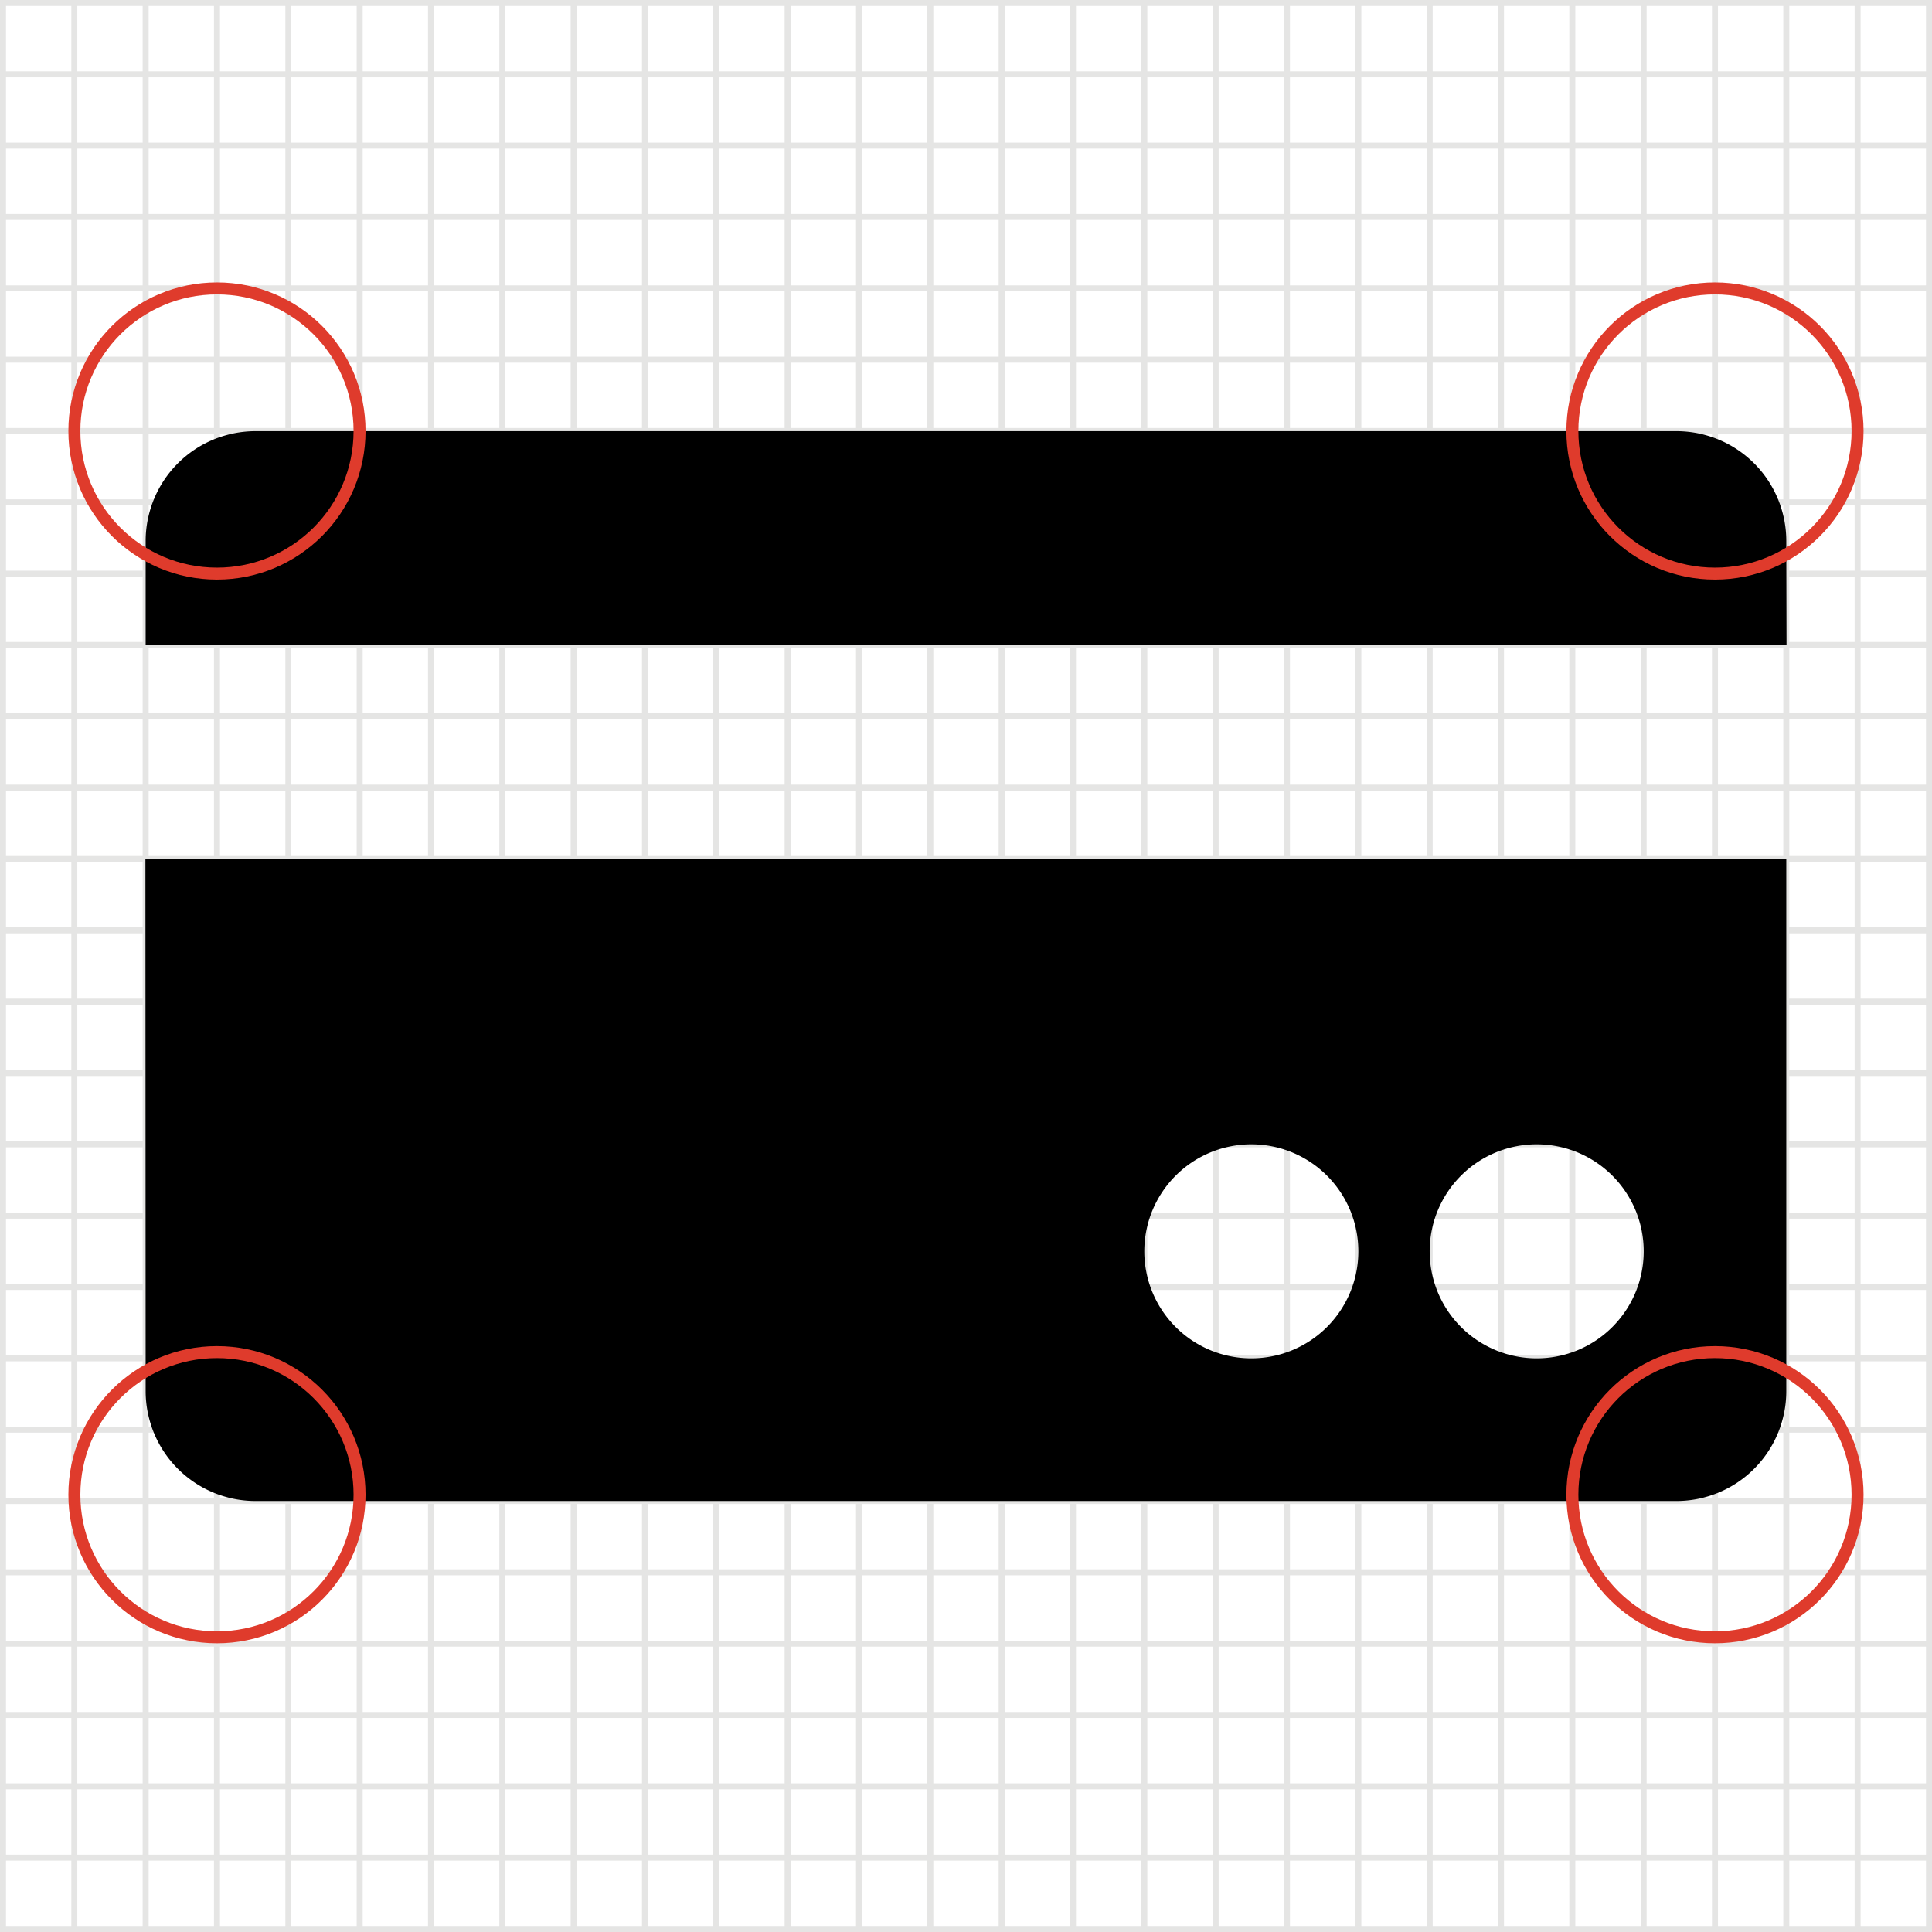
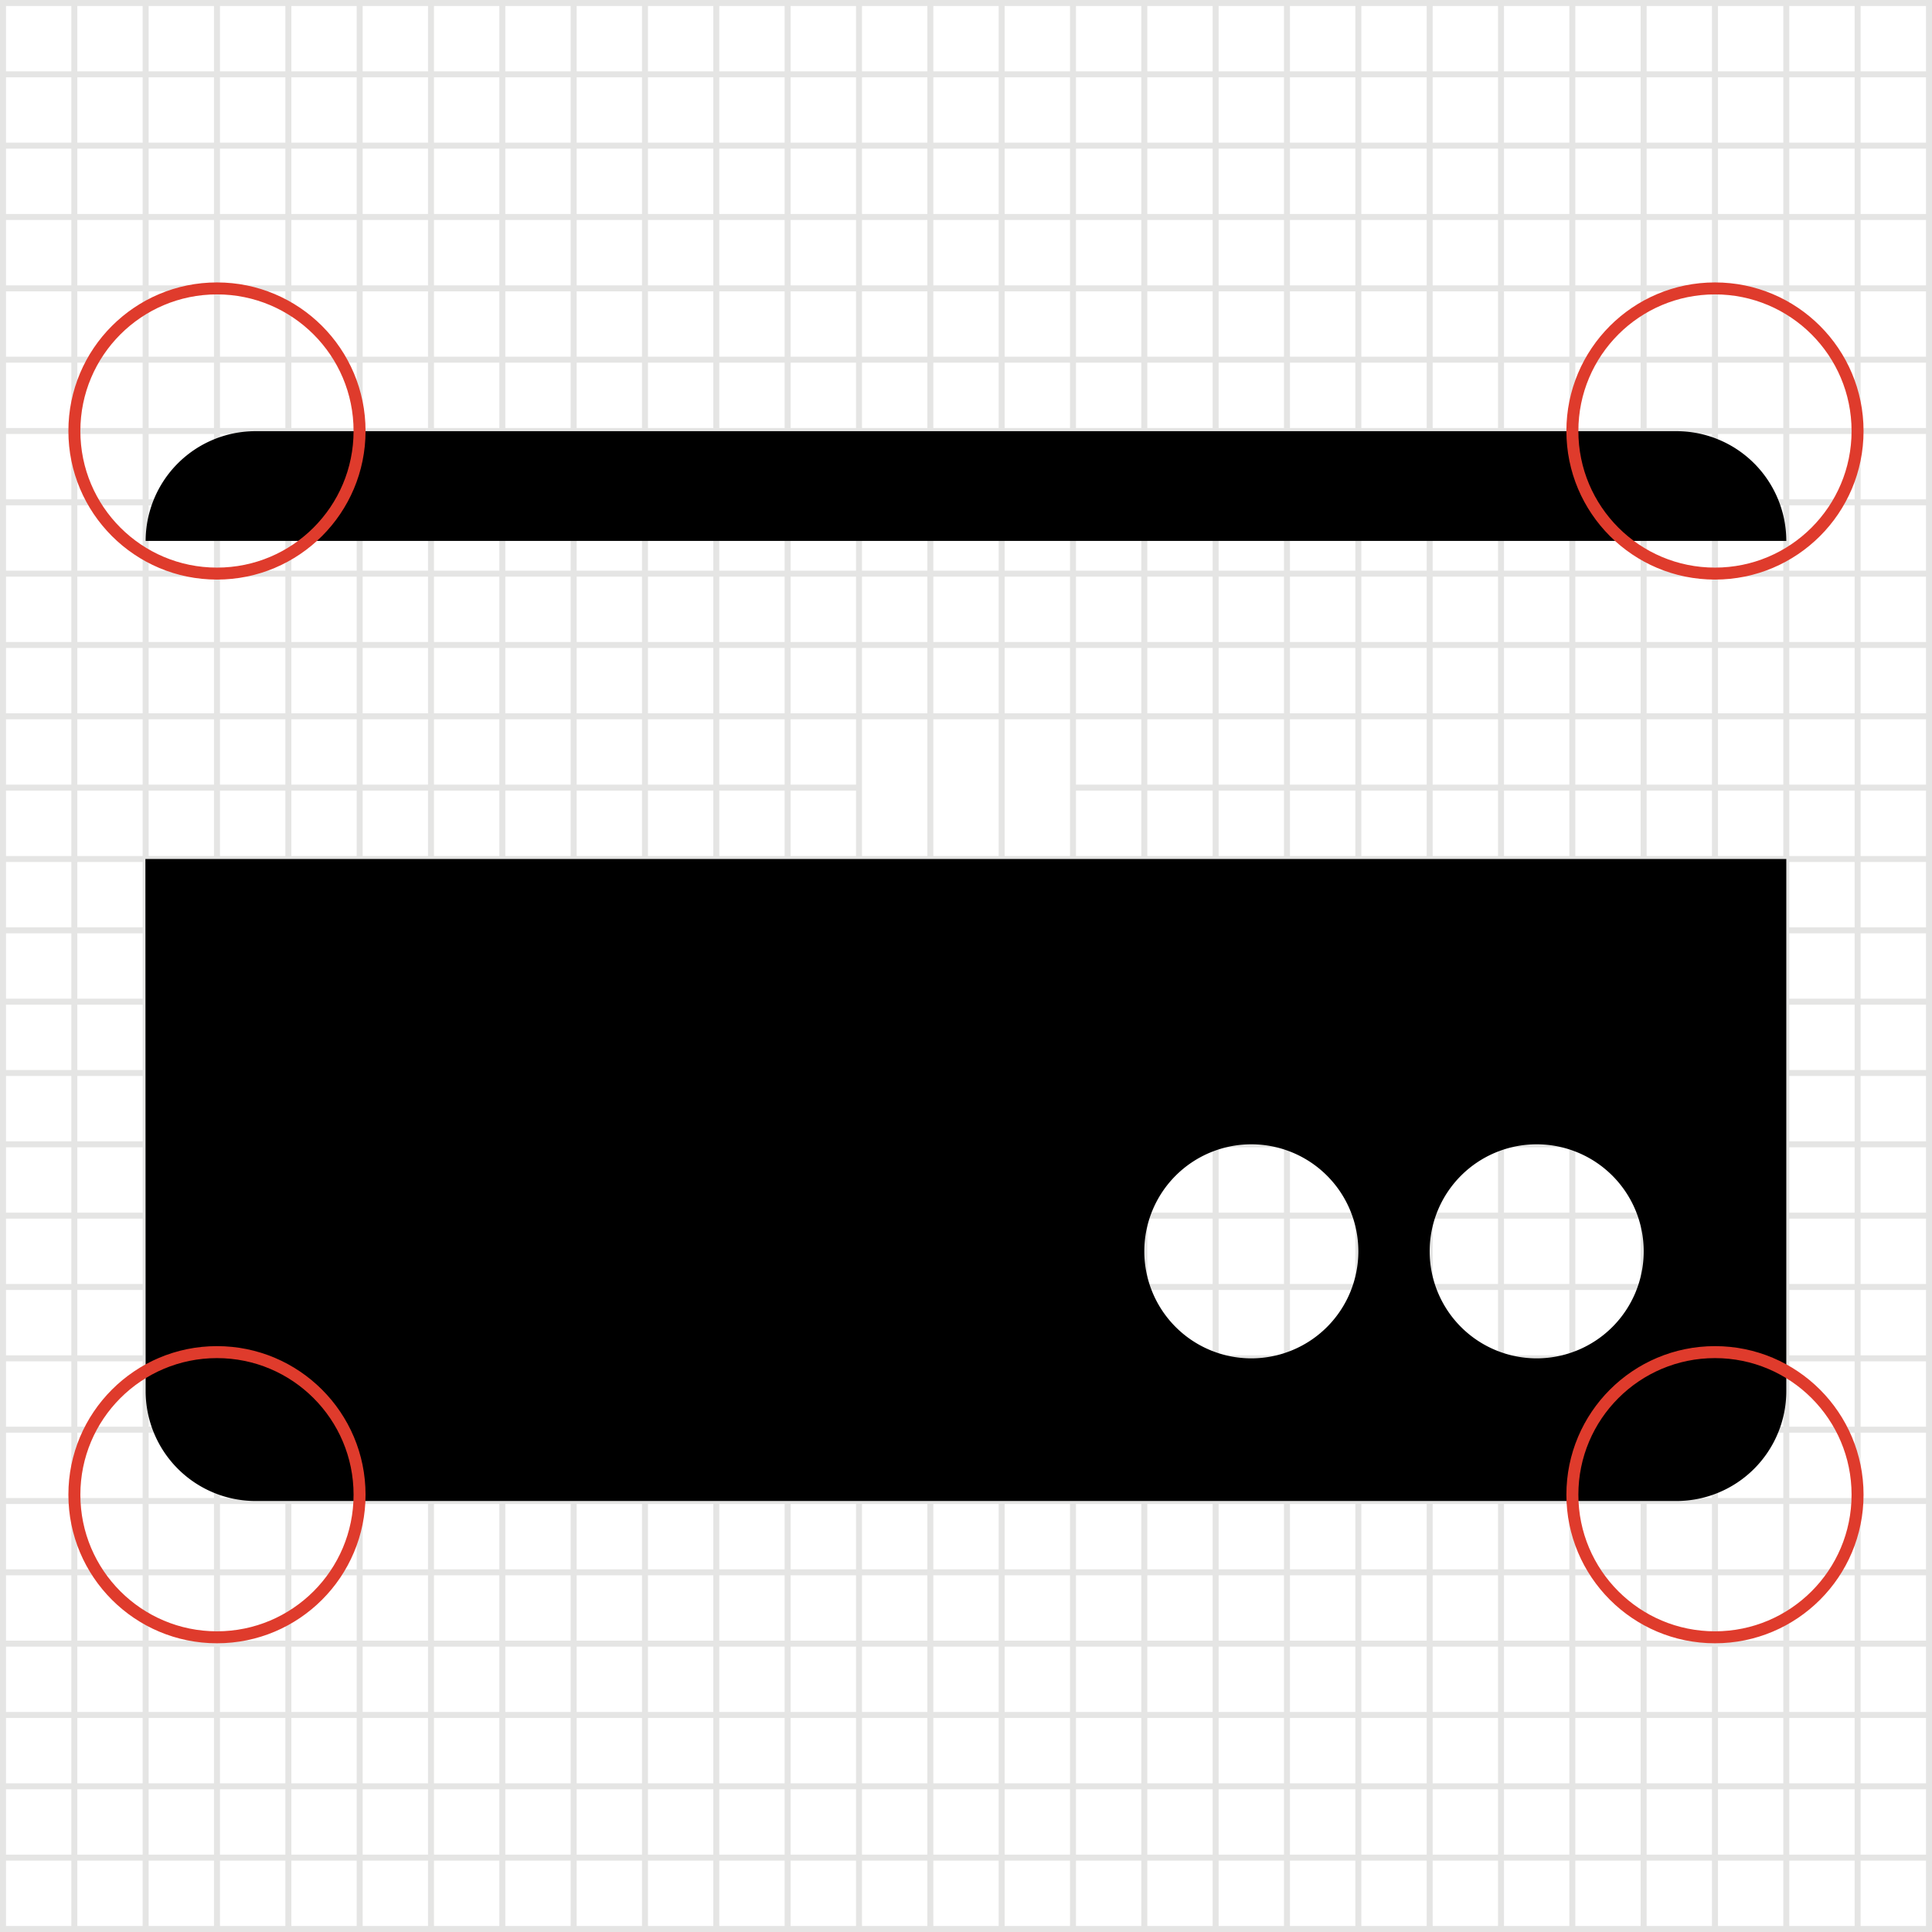
<svg xmlns="http://www.w3.org/2000/svg" viewBox="0 0 322.61 322.61">
  <defs>
    <style>.cls-1,.cls-2{fill:none;stroke-miterlimit:10;}.cls-1{stroke:#e5e5e4;}.cls-2{stroke:#df3b2c;stroke-width:2px;}</style>
  </defs>
  <g id="Layer_2" data-name="Layer 2">
    <g id="Layer_1-2" data-name="Layer 1">
      <g id="Gridsystem">
        <line class="cls-1" x1="0.5" y1="12.41" x2="36.23" y2="12.41" />
        <line class="cls-1" x1="0.5" y1="24.32" x2="36.23" y2="24.32" />
        <line class="cls-1" x1="24.32" y1="36.23" x2="24.32" y2="0.5" />
        <line class="cls-1" x1="12.41" y1="36.23" x2="12.41" y2="0.5" />
        <line class="cls-1" x1="36.23" y1="12.41" x2="71.97" y2="12.41" />
        <line class="cls-1" x1="36.23" y1="24.32" x2="71.97" y2="24.32" />
        <line class="cls-1" x1="60.06" y1="36.23" x2="60.06" y2="0.5" />
        <line class="cls-1" x1="48.15" y1="36.23" x2="48.15" y2="0.5" />
        <line class="cls-1" x1="71.97" y1="12.41" x2="107.7" y2="12.41" />
        <line class="cls-1" x1="71.97" y1="24.32" x2="107.7" y2="24.32" />
        <line class="cls-1" x1="95.79" y1="36.23" x2="95.79" y2="0.5" />
        <line class="cls-1" x1="83.88" y1="36.23" x2="83.88" y2="0.5" />
        <line class="cls-1" x1="107.7" y1="12.41" x2="143.44" y2="12.41" />
        <line class="cls-1" x1="107.7" y1="24.32" x2="143.44" y2="24.32" />
        <line class="cls-1" x1="131.52" y1="36.23" x2="131.52" y2="0.5" />
        <line class="cls-1" x1="119.61" y1="36.23" x2="119.61" y2="0.5" />
        <line class="cls-1" x1="143.44" y1="12.41" x2="179.17" y2="12.41" />
        <line class="cls-1" x1="143.44" y1="24.32" x2="179.17" y2="24.32" />
        <line class="cls-1" x1="167.26" y1="36.23" x2="167.26" y2="0.5" />
        <line class="cls-1" x1="155.35" y1="36.23" x2="155.35" y2="0.5" />
        <line class="cls-1" x1="179.17" y1="12.41" x2="214.9" y2="12.41" />
        <line class="cls-1" x1="179.17" y1="24.32" x2="214.9" y2="24.32" />
        <line class="cls-1" x1="202.99" y1="36.23" x2="202.99" y2="0.5" />
        <line class="cls-1" x1="191.08" y1="36.23" x2="191.08" y2="0.5" />
        <line class="cls-1" x1="214.9" y1="12.41" x2="250.64" y2="12.41" />
        <line class="cls-1" x1="214.9" y1="24.32" x2="250.64" y2="24.32" />
        <line class="cls-1" x1="238.73" y1="36.23" x2="238.73" y2="0.5" />
        <line class="cls-1" x1="226.82" y1="36.23" x2="226.82" y2="0.5" />
        <line class="cls-1" x1="250.64" y1="12.41" x2="286.37" y2="12.41" />
        <line class="cls-1" x1="250.64" y1="24.32" x2="286.37" y2="24.32" />
        <line class="cls-1" x1="274.46" y1="36.23" x2="274.46" y2="0.5" />
        <line class="cls-1" x1="262.55" y1="36.23" x2="262.55" y2="0.5" />
        <line class="cls-1" x1="286.37" y1="12.41" x2="322.11" y2="12.41" />
        <line class="cls-1" x1="286.37" y1="24.32" x2="322.11" y2="24.32" />
        <line class="cls-1" x1="310.19" y1="36.23" x2="310.19" y2="0.5" />
        <line class="cls-1" x1="298.28" y1="36.23" x2="298.28" y2="0.5" />
        <line class="cls-1" x1="0.5" y1="48.15" x2="36.23" y2="48.15" />
        <line class="cls-1" x1="0.5" y1="60.06" x2="36.23" y2="60.06" />
        <line class="cls-1" x1="24.32" y1="71.97" x2="24.32" y2="36.23" />
        <line class="cls-1" x1="12.41" y1="71.97" x2="12.41" y2="36.23" />
        <line class="cls-1" x1="36.23" y1="48.15" x2="71.97" y2="48.15" />
        <line class="cls-1" x1="36.23" y1="60.06" x2="71.97" y2="60.06" />
        <line class="cls-1" x1="60.06" y1="71.97" x2="60.06" y2="36.23" />
        <line class="cls-1" x1="48.15" y1="71.97" x2="48.15" y2="36.23" />
        <line class="cls-1" x1="71.97" y1="48.15" x2="107.7" y2="48.15" />
        <line class="cls-1" x1="71.97" y1="60.06" x2="107.7" y2="60.06" />
        <line class="cls-1" x1="95.79" y1="71.97" x2="95.79" y2="36.23" />
        <line class="cls-1" x1="83.88" y1="71.97" x2="83.88" y2="36.23" />
        <line class="cls-1" x1="107.7" y1="48.15" x2="143.44" y2="48.15" />
        <line class="cls-1" x1="107.7" y1="60.06" x2="143.44" y2="60.06" />
        <line class="cls-1" x1="131.52" y1="71.97" x2="131.52" y2="36.23" />
        <line class="cls-1" x1="119.61" y1="71.97" x2="119.61" y2="36.23" />
        <line class="cls-1" x1="143.44" y1="48.15" x2="179.17" y2="48.15" />
        <line class="cls-1" x1="143.44" y1="60.06" x2="179.17" y2="60.06" />
        <line class="cls-1" x1="167.26" y1="71.97" x2="167.26" y2="36.23" />
        <line class="cls-1" x1="155.35" y1="71.97" x2="155.35" y2="36.23" />
        <line class="cls-1" x1="179.17" y1="48.15" x2="214.9" y2="48.15" />
        <line class="cls-1" x1="179.17" y1="60.06" x2="214.9" y2="60.06" />
        <line class="cls-1" x1="202.99" y1="71.97" x2="202.99" y2="36.23" />
        <line class="cls-1" x1="191.08" y1="71.97" x2="191.08" y2="36.23" />
        <line class="cls-1" x1="214.9" y1="48.15" x2="250.64" y2="48.15" />
        <line class="cls-1" x1="214.9" y1="60.06" x2="250.64" y2="60.06" />
        <line class="cls-1" x1="238.73" y1="71.97" x2="238.73" y2="36.23" />
        <line class="cls-1" x1="226.82" y1="71.97" x2="226.82" y2="36.23" />
        <line class="cls-1" x1="250.64" y1="48.15" x2="286.37" y2="48.15" />
        <line class="cls-1" x1="250.64" y1="60.06" x2="286.37" y2="60.06" />
        <line class="cls-1" x1="274.46" y1="71.97" x2="274.46" y2="36.23" />
        <line class="cls-1" x1="262.55" y1="71.97" x2="262.55" y2="36.23" />
        <line class="cls-1" x1="286.37" y1="48.15" x2="322.11" y2="48.15" />
        <line class="cls-1" x1="286.37" y1="60.06" x2="322.11" y2="60.06" />
        <line class="cls-1" x1="310.19" y1="71.97" x2="310.19" y2="36.23" />
        <line class="cls-1" x1="298.28" y1="71.97" x2="298.28" y2="36.23" />
        <line class="cls-1" x1="0.5" y1="83.88" x2="36.23" y2="83.88" />
        <line class="cls-1" x1="0.5" y1="95.79" x2="36.23" y2="95.79" />
        <line class="cls-1" x1="24.32" y1="107.7" x2="24.32" y2="71.97" />
        <line class="cls-1" x1="12.41" y1="107.7" x2="12.41" y2="71.97" />
        <line class="cls-1" x1="36.23" y1="83.88" x2="71.97" y2="83.88" />
        <line class="cls-1" x1="36.23" y1="95.79" x2="71.97" y2="95.79" />
        <line class="cls-1" x1="60.06" y1="107.7" x2="60.06" y2="71.97" />
        <line class="cls-1" x1="48.15" y1="107.7" x2="48.15" y2="71.97" />
        <line class="cls-1" x1="71.97" y1="83.88" x2="107.7" y2="83.88" />
        <line class="cls-1" x1="71.97" y1="95.79" x2="107.7" y2="95.79" />
        <line class="cls-1" x1="95.79" y1="107.7" x2="95.79" y2="71.97" />
        <line class="cls-1" x1="83.88" y1="107.7" x2="83.88" y2="71.97" />
        <line class="cls-1" x1="107.7" y1="83.88" x2="143.44" y2="83.88" />
        <line class="cls-1" x1="107.7" y1="95.79" x2="143.44" y2="95.79" />
        <line class="cls-1" x1="131.52" y1="107.7" x2="131.52" y2="71.97" />
        <line class="cls-1" x1="119.61" y1="107.7" x2="119.61" y2="71.97" />
        <line class="cls-1" x1="143.44" y1="83.88" x2="179.17" y2="83.88" />
        <line class="cls-1" x1="143.44" y1="95.79" x2="179.17" y2="95.79" />
        <line class="cls-1" x1="167.26" y1="107.7" x2="167.26" y2="71.97" />
        <line class="cls-1" x1="155.35" y1="107.7" x2="155.35" y2="71.97" />
        <line class="cls-1" x1="179.17" y1="83.88" x2="214.9" y2="83.88" />
        <line class="cls-1" x1="179.17" y1="95.79" x2="214.9" y2="95.79" />
        <line class="cls-1" x1="202.99" y1="107.7" x2="202.99" y2="71.97" />
        <line class="cls-1" x1="191.08" y1="107.7" x2="191.08" y2="71.97" />
        <line class="cls-1" x1="214.9" y1="83.88" x2="250.64" y2="83.88" />
        <line class="cls-1" x1="214.9" y1="95.79" x2="250.64" y2="95.79" />
        <line class="cls-1" x1="238.73" y1="107.7" x2="238.73" y2="71.97" />
        <line class="cls-1" x1="226.82" y1="107.7" x2="226.82" y2="71.97" />
        <line class="cls-1" x1="250.64" y1="83.88" x2="286.37" y2="83.88" />
        <line class="cls-1" x1="250.64" y1="95.79" x2="286.37" y2="95.79" />
        <line class="cls-1" x1="274.46" y1="107.7" x2="274.46" y2="71.97" />
        <line class="cls-1" x1="262.55" y1="107.7" x2="262.55" y2="71.97" />
        <line class="cls-1" x1="286.37" y1="83.88" x2="322.11" y2="83.88" />
        <line class="cls-1" x1="286.37" y1="95.79" x2="322.11" y2="95.79" />
        <line class="cls-1" x1="310.19" y1="107.7" x2="310.19" y2="71.97" />
        <line class="cls-1" x1="298.28" y1="107.7" x2="298.28" y2="71.97" />
        <line class="cls-1" x1="0.5" y1="119.61" x2="36.23" y2="119.61" />
        <line class="cls-1" x1="0.5" y1="131.52" x2="36.23" y2="131.52" />
        <line class="cls-1" x1="24.32" y1="143.44" x2="24.32" y2="107.7" />
        <line class="cls-1" x1="12.41" y1="143.44" x2="12.41" y2="107.7" />
        <line class="cls-1" x1="36.23" y1="119.61" x2="71.97" y2="119.61" />
        <line class="cls-1" x1="36.23" y1="131.52" x2="71.97" y2="131.52" />
        <line class="cls-1" x1="60.06" y1="143.44" x2="60.06" y2="107.7" />
        <line class="cls-1" x1="48.15" y1="143.44" x2="48.15" y2="107.7" />
        <line class="cls-1" x1="71.97" y1="119.61" x2="107.7" y2="119.61" />
        <line class="cls-1" x1="71.97" y1="131.52" x2="107.7" y2="131.52" />
        <line class="cls-1" x1="95.79" y1="143.44" x2="95.79" y2="107.7" />
        <line class="cls-1" x1="83.88" y1="143.44" x2="83.88" y2="107.7" />
        <line class="cls-1" x1="107.7" y1="119.61" x2="143.44" y2="119.61" />
        <line class="cls-1" x1="107.7" y1="131.52" x2="143.44" y2="131.52" />
        <line class="cls-1" x1="131.52" y1="143.44" x2="131.52" y2="107.7" />
        <line class="cls-1" x1="119.61" y1="143.44" x2="119.61" y2="107.7" />
        <line class="cls-1" x1="143.44" y1="119.61" x2="179.17" y2="119.61" />
-         <line class="cls-1" x1="143.44" y1="131.52" x2="179.17" y2="131.52" />
        <line class="cls-1" x1="167.26" y1="143.44" x2="167.26" y2="107.7" />
        <line class="cls-1" x1="155.35" y1="143.44" x2="155.35" y2="107.7" />
        <line class="cls-1" x1="179.17" y1="119.61" x2="214.9" y2="119.61" />
        <line class="cls-1" x1="179.17" y1="131.52" x2="214.9" y2="131.52" />
        <line class="cls-1" x1="202.99" y1="143.44" x2="202.99" y2="107.7" />
        <line class="cls-1" x1="191.08" y1="143.44" x2="191.08" y2="107.7" />
        <line class="cls-1" x1="214.9" y1="119.61" x2="250.64" y2="119.61" />
        <line class="cls-1" x1="214.9" y1="131.52" x2="250.64" y2="131.52" />
        <line class="cls-1" x1="238.73" y1="143.44" x2="238.73" y2="107.7" />
        <line class="cls-1" x1="226.82" y1="143.44" x2="226.82" y2="107.7" />
        <line class="cls-1" x1="250.64" y1="119.61" x2="286.37" y2="119.61" />
        <line class="cls-1" x1="250.64" y1="131.52" x2="286.37" y2="131.52" />
        <line class="cls-1" x1="274.46" y1="143.44" x2="274.46" y2="107.7" />
        <line class="cls-1" x1="262.55" y1="143.44" x2="262.55" y2="107.7" />
        <line class="cls-1" x1="286.37" y1="119.61" x2="322.11" y2="119.61" />
        <line class="cls-1" x1="286.37" y1="131.52" x2="322.11" y2="131.52" />
        <line class="cls-1" x1="310.19" y1="143.44" x2="310.19" y2="107.7" />
        <line class="cls-1" x1="298.28" y1="143.44" x2="298.28" y2="107.7" />
        <line class="cls-1" x1="0.5" y1="155.35" x2="36.23" y2="155.35" />
        <line class="cls-1" x1="0.5" y1="167.26" x2="36.23" y2="167.26" />
        <line class="cls-1" x1="24.32" y1="179.17" x2="24.32" y2="143.44" />
        <line class="cls-1" x1="12.41" y1="179.17" x2="12.41" y2="143.44" />
        <line class="cls-1" x1="36.23" y1="155.35" x2="71.97" y2="155.35" />
        <line class="cls-1" x1="36.23" y1="167.26" x2="71.97" y2="167.26" />
        <line class="cls-1" x1="60.06" y1="179.17" x2="60.06" y2="143.44" />
        <line class="cls-1" x1="48.15" y1="179.17" x2="48.15" y2="143.44" />
        <line class="cls-1" x1="71.97" y1="155.35" x2="107.7" y2="155.35" />
        <line class="cls-1" x1="71.97" y1="167.26" x2="107.7" y2="167.26" />
        <line class="cls-1" x1="95.79" y1="179.17" x2="95.79" y2="143.44" />
        <line class="cls-1" x1="83.88" y1="179.17" x2="83.88" y2="143.44" />
        <line class="cls-1" x1="107.7" y1="155.35" x2="143.44" y2="155.35" />
        <line class="cls-1" x1="107.7" y1="167.26" x2="143.44" y2="167.26" />
        <line class="cls-1" x1="131.52" y1="179.17" x2="131.52" y2="143.44" />
        <line class="cls-1" x1="119.61" y1="179.17" x2="119.61" y2="143.44" />
        <line class="cls-1" x1="143.44" y1="155.35" x2="179.17" y2="155.35" />
        <line class="cls-1" x1="143.44" y1="167.26" x2="179.17" y2="167.26" />
        <line class="cls-1" x1="167.26" y1="179.17" x2="167.26" y2="143.44" />
        <line class="cls-1" x1="155.35" y1="179.17" x2="155.35" y2="143.44" />
        <line class="cls-1" x1="179.17" y1="155.35" x2="214.9" y2="155.35" />
        <line class="cls-1" x1="179.17" y1="167.26" x2="214.9" y2="167.26" />
        <line class="cls-1" x1="202.99" y1="179.17" x2="202.99" y2="143.44" />
        <line class="cls-1" x1="191.08" y1="179.17" x2="191.08" y2="143.44" />
        <line class="cls-1" x1="214.9" y1="155.35" x2="250.64" y2="155.35" />
        <line class="cls-1" x1="214.9" y1="167.26" x2="250.64" y2="167.26" />
        <line class="cls-1" x1="238.73" y1="179.17" x2="238.73" y2="143.44" />
        <line class="cls-1" x1="226.82" y1="179.17" x2="226.82" y2="143.44" />
        <line class="cls-1" x1="250.64" y1="155.35" x2="286.37" y2="155.35" />
        <line class="cls-1" x1="250.64" y1="167.26" x2="286.37" y2="167.26" />
        <line class="cls-1" x1="274.46" y1="179.17" x2="274.46" y2="143.44" />
        <line class="cls-1" x1="262.55" y1="179.17" x2="262.55" y2="143.44" />
        <line class="cls-1" x1="286.37" y1="155.35" x2="322.11" y2="155.35" />
        <line class="cls-1" x1="286.37" y1="167.26" x2="322.11" y2="167.26" />
        <line class="cls-1" x1="310.19" y1="179.17" x2="310.19" y2="143.44" />
        <line class="cls-1" x1="298.28" y1="179.17" x2="298.28" y2="143.44" />
        <line class="cls-1" x1="0.5" y1="191.08" x2="36.23" y2="191.08" />
        <line class="cls-1" x1="0.5" y1="202.99" x2="36.23" y2="202.99" />
        <line class="cls-1" x1="24.32" y1="214.9" x2="24.32" y2="179.17" />
        <line class="cls-1" x1="12.41" y1="214.9" x2="12.41" y2="179.17" />
        <line class="cls-1" x1="36.23" y1="191.08" x2="71.97" y2="191.08" />
        <line class="cls-1" x1="36.23" y1="202.99" x2="71.97" y2="202.99" />
        <line class="cls-1" x1="60.06" y1="214.9" x2="60.06" y2="179.17" />
        <line class="cls-1" x1="48.15" y1="214.9" x2="48.15" y2="179.17" />
        <line class="cls-1" x1="71.97" y1="191.08" x2="107.7" y2="191.08" />
        <line class="cls-1" x1="71.97" y1="202.99" x2="107.7" y2="202.99" />
        <line class="cls-1" x1="95.79" y1="214.9" x2="95.79" y2="179.17" />
        <line class="cls-1" x1="83.88" y1="214.9" x2="83.88" y2="179.17" />
        <line class="cls-1" x1="107.7" y1="191.08" x2="143.44" y2="191.08" />
        <line class="cls-1" x1="107.7" y1="202.99" x2="143.44" y2="202.99" />
        <line class="cls-1" x1="131.52" y1="214.9" x2="131.52" y2="179.17" />
        <line class="cls-1" x1="119.61" y1="214.9" x2="119.61" y2="179.17" />
        <line class="cls-1" x1="143.44" y1="191.08" x2="179.17" y2="191.08" />
        <line class="cls-1" x1="143.44" y1="202.99" x2="179.17" y2="202.99" />
        <line class="cls-1" x1="167.26" y1="214.9" x2="167.26" y2="179.17" />
        <line class="cls-1" x1="155.35" y1="214.9" x2="155.35" y2="179.17" />
        <line class="cls-1" x1="179.17" y1="191.08" x2="214.9" y2="191.08" />
        <line class="cls-1" x1="179.17" y1="202.99" x2="214.9" y2="202.99" />
        <line class="cls-1" x1="202.99" y1="214.9" x2="202.99" y2="179.17" />
        <line class="cls-1" x1="191.08" y1="214.9" x2="191.08" y2="179.17" />
        <line class="cls-1" x1="214.9" y1="191.08" x2="250.64" y2="191.08" />
        <line class="cls-1" x1="214.9" y1="202.99" x2="250.64" y2="202.99" />
        <line class="cls-1" x1="238.73" y1="214.9" x2="238.73" y2="179.17" />
        <line class="cls-1" x1="226.82" y1="214.9" x2="226.82" y2="179.17" />
        <line class="cls-1" x1="250.64" y1="191.08" x2="286.37" y2="191.08" />
        <line class="cls-1" x1="250.64" y1="202.99" x2="286.37" y2="202.99" />
        <line class="cls-1" x1="274.46" y1="214.9" x2="274.46" y2="179.17" />
        <line class="cls-1" x1="262.55" y1="214.9" x2="262.55" y2="179.17" />
        <line class="cls-1" x1="286.37" y1="191.08" x2="322.11" y2="191.08" />
        <line class="cls-1" x1="286.37" y1="202.99" x2="322.11" y2="202.99" />
        <line class="cls-1" x1="310.19" y1="214.9" x2="310.19" y2="179.17" />
        <line class="cls-1" x1="298.28" y1="214.9" x2="298.28" y2="179.17" />
        <line class="cls-1" x1="0.5" y1="226.82" x2="36.23" y2="226.82" />
        <line class="cls-1" x1="0.5" y1="238.73" x2="36.23" y2="238.73" />
        <line class="cls-1" x1="24.32" y1="250.64" x2="24.32" y2="214.9" />
        <line class="cls-1" x1="12.41" y1="250.64" x2="12.41" y2="214.9" />
        <line class="cls-1" x1="36.23" y1="226.82" x2="71.97" y2="226.82" />
        <line class="cls-1" x1="36.23" y1="238.73" x2="71.97" y2="238.73" />
        <line class="cls-1" x1="60.06" y1="250.64" x2="60.06" y2="214.9" />
        <line class="cls-1" x1="48.15" y1="250.64" x2="48.15" y2="214.9" />
        <line class="cls-1" x1="71.97" y1="226.82" x2="107.7" y2="226.82" />
        <line class="cls-1" x1="71.97" y1="238.73" x2="107.7" y2="238.73" />
        <line class="cls-1" x1="95.79" y1="250.64" x2="95.79" y2="214.9" />
        <line class="cls-1" x1="83.88" y1="250.64" x2="83.88" y2="214.9" />
        <line class="cls-1" x1="107.7" y1="226.82" x2="143.44" y2="226.82" />
        <line class="cls-1" x1="107.7" y1="238.73" x2="143.44" y2="238.73" />
        <line class="cls-1" x1="131.52" y1="250.64" x2="131.52" y2="214.9" />
        <line class="cls-1" x1="119.61" y1="250.64" x2="119.61" y2="214.9" />
        <line class="cls-1" x1="143.44" y1="226.82" x2="179.17" y2="226.82" />
        <line class="cls-1" x1="143.44" y1="238.73" x2="179.17" y2="238.73" />
        <line class="cls-1" x1="167.26" y1="250.64" x2="167.26" y2="214.9" />
        <line class="cls-1" x1="155.35" y1="250.64" x2="155.35" y2="214.9" />
        <line class="cls-1" x1="179.17" y1="226.82" x2="214.9" y2="226.82" />
        <line class="cls-1" x1="179.17" y1="238.73" x2="214.9" y2="238.73" />
        <line class="cls-1" x1="202.99" y1="250.64" x2="202.99" y2="214.9" />
        <line class="cls-1" x1="191.08" y1="250.64" x2="191.08" y2="214.9" />
        <line class="cls-1" x1="214.9" y1="226.82" x2="250.64" y2="226.82" />
        <line class="cls-1" x1="214.9" y1="238.73" x2="250.64" y2="238.73" />
        <line class="cls-1" x1="238.73" y1="250.64" x2="238.73" y2="214.9" />
        <line class="cls-1" x1="226.82" y1="250.64" x2="226.82" y2="214.9" />
        <line class="cls-1" x1="250.64" y1="226.82" x2="286.37" y2="226.82" />
        <line class="cls-1" x1="250.64" y1="238.73" x2="286.37" y2="238.73" />
        <line class="cls-1" x1="274.46" y1="250.64" x2="274.46" y2="214.9" />
        <line class="cls-1" x1="262.55" y1="250.64" x2="262.55" y2="214.9" />
        <line class="cls-1" x1="286.37" y1="226.82" x2="322.11" y2="226.82" />
        <line class="cls-1" x1="286.37" y1="238.73" x2="322.11" y2="238.73" />
        <line class="cls-1" x1="310.19" y1="250.64" x2="310.19" y2="214.9" />
        <line class="cls-1" x1="298.28" y1="250.64" x2="298.28" y2="214.9" />
        <line class="cls-1" x1="0.5" y1="262.55" x2="36.23" y2="262.55" />
        <line class="cls-1" x1="0.5" y1="274.46" x2="36.23" y2="274.46" />
        <line class="cls-1" x1="24.32" y1="286.37" x2="24.32" y2="250.64" />
        <line class="cls-1" x1="12.41" y1="286.37" x2="12.41" y2="250.64" />
        <line class="cls-1" x1="36.23" y1="262.55" x2="71.97" y2="262.55" />
        <line class="cls-1" x1="36.23" y1="274.46" x2="71.97" y2="274.46" />
        <line class="cls-1" x1="60.06" y1="286.37" x2="60.06" y2="250.64" />
        <line class="cls-1" x1="48.15" y1="286.37" x2="48.15" y2="250.64" />
        <line class="cls-1" x1="71.97" y1="262.55" x2="107.7" y2="262.55" />
        <line class="cls-1" x1="71.97" y1="274.46" x2="107.7" y2="274.46" />
        <line class="cls-1" x1="95.79" y1="286.37" x2="95.79" y2="250.64" />
        <line class="cls-1" x1="83.88" y1="286.37" x2="83.88" y2="250.64" />
        <line class="cls-1" x1="107.7" y1="262.55" x2="143.44" y2="262.55" />
        <line class="cls-1" x1="107.7" y1="274.46" x2="143.44" y2="274.46" />
        <line class="cls-1" x1="131.52" y1="286.37" x2="131.52" y2="250.64" />
        <line class="cls-1" x1="119.61" y1="286.37" x2="119.61" y2="250.64" />
        <line class="cls-1" x1="143.44" y1="262.55" x2="179.17" y2="262.55" />
        <line class="cls-1" x1="143.44" y1="274.46" x2="179.17" y2="274.46" />
        <line class="cls-1" x1="167.26" y1="286.37" x2="167.26" y2="250.64" />
        <line class="cls-1" x1="155.35" y1="286.37" x2="155.35" y2="250.64" />
        <line class="cls-1" x1="179.17" y1="262.55" x2="214.9" y2="262.55" />
        <line class="cls-1" x1="179.17" y1="274.46" x2="214.9" y2="274.46" />
        <line class="cls-1" x1="202.99" y1="286.37" x2="202.99" y2="250.64" />
        <line class="cls-1" x1="191.08" y1="286.37" x2="191.08" y2="250.64" />
        <line class="cls-1" x1="214.9" y1="262.55" x2="250.64" y2="262.55" />
        <line class="cls-1" x1="214.9" y1="274.46" x2="250.64" y2="274.46" />
        <line class="cls-1" x1="238.73" y1="286.37" x2="238.73" y2="250.64" />
        <line class="cls-1" x1="226.82" y1="286.37" x2="226.82" y2="250.64" />
        <line class="cls-1" x1="250.64" y1="262.55" x2="286.37" y2="262.55" />
        <line class="cls-1" x1="250.64" y1="274.46" x2="286.37" y2="274.46" />
        <line class="cls-1" x1="274.46" y1="286.37" x2="274.46" y2="250.64" />
        <line class="cls-1" x1="262.55" y1="286.37" x2="262.55" y2="250.64" />
        <line class="cls-1" x1="286.37" y1="262.55" x2="322.11" y2="262.55" />
        <line class="cls-1" x1="286.37" y1="274.46" x2="322.11" y2="274.46" />
        <line class="cls-1" x1="310.19" y1="286.37" x2="310.19" y2="250.64" />
        <line class="cls-1" x1="298.28" y1="286.37" x2="298.28" y2="250.64" />
        <line class="cls-1" x1="0.5" y1="298.28" x2="36.23" y2="298.28" />
        <line class="cls-1" x1="0.5" y1="310.19" x2="36.23" y2="310.19" />
        <line class="cls-1" x1="24.32" y1="322.11" x2="24.32" y2="286.37" />
        <line class="cls-1" x1="12.41" y1="322.11" x2="12.41" y2="286.37" />
        <line class="cls-1" x1="36.23" y1="298.28" x2="71.97" y2="298.28" />
        <line class="cls-1" x1="36.23" y1="310.19" x2="71.97" y2="310.19" />
        <line class="cls-1" x1="60.06" y1="322.11" x2="60.06" y2="286.37" />
        <line class="cls-1" x1="48.15" y1="322.11" x2="48.15" y2="286.37" />
        <line class="cls-1" x1="71.97" y1="298.28" x2="107.7" y2="298.28" />
        <line class="cls-1" x1="71.97" y1="310.19" x2="107.7" y2="310.19" />
        <line class="cls-1" x1="95.79" y1="322.11" x2="95.79" y2="286.37" />
        <line class="cls-1" x1="83.88" y1="322.11" x2="83.88" y2="286.37" />
        <line class="cls-1" x1="107.7" y1="298.28" x2="143.44" y2="298.28" />
        <line class="cls-1" x1="107.7" y1="310.19" x2="143.44" y2="310.19" />
        <line class="cls-1" x1="131.52" y1="322.11" x2="131.52" y2="286.37" />
        <line class="cls-1" x1="119.61" y1="322.11" x2="119.61" y2="286.37" />
        <line class="cls-1" x1="143.44" y1="298.28" x2="179.17" y2="298.28" />
        <line class="cls-1" x1="143.44" y1="310.19" x2="179.17" y2="310.19" />
        <line class="cls-1" x1="167.26" y1="322.11" x2="167.26" y2="286.37" />
        <line class="cls-1" x1="155.35" y1="322.11" x2="155.35" y2="286.37" />
        <line class="cls-1" x1="179.17" y1="298.28" x2="214.9" y2="298.28" />
        <line class="cls-1" x1="179.17" y1="310.19" x2="214.9" y2="310.19" />
        <line class="cls-1" x1="202.99" y1="322.11" x2="202.99" y2="286.37" />
        <line class="cls-1" x1="191.08" y1="322.11" x2="191.08" y2="286.37" />
        <line class="cls-1" x1="214.9" y1="298.28" x2="250.64" y2="298.28" />
        <line class="cls-1" x1="214.9" y1="310.19" x2="250.64" y2="310.19" />
        <line class="cls-1" x1="238.73" y1="322.11" x2="238.73" y2="286.37" />
        <line class="cls-1" x1="226.82" y1="322.11" x2="226.82" y2="286.37" />
        <line class="cls-1" x1="250.64" y1="298.28" x2="286.37" y2="298.28" />
        <line class="cls-1" x1="250.64" y1="310.19" x2="286.37" y2="310.19" />
        <line class="cls-1" x1="274.46" y1="322.11" x2="274.46" y2="286.37" />
        <line class="cls-1" x1="262.55" y1="322.11" x2="262.55" y2="286.37" />
        <line class="cls-1" x1="286.37" y1="298.28" x2="322.11" y2="298.28" />
        <line class="cls-1" x1="286.37" y1="310.19" x2="322.11" y2="310.19" />
        <line class="cls-1" x1="310.19" y1="322.11" x2="310.19" y2="286.37" />
        <line class="cls-1" x1="298.28" y1="322.11" x2="298.28" y2="286.37" />
        <line class="cls-1" x1="0.5" y1="36.23" x2="107.7" y2="36.23" />
        <line class="cls-1" x1="0.5" y1="71.97" x2="107.7" y2="71.97" />
        <line class="cls-1" x1="71.97" y1="107.7" x2="71.97" y2="0.5" />
        <line class="cls-1" x1="36.23" y1="107.7" x2="36.23" y2="0.5" />
        <line class="cls-1" x1="107.7" y1="36.23" x2="214.9" y2="36.23" />
        <line class="cls-1" x1="107.7" y1="71.97" x2="214.9" y2="71.97" />
        <line class="cls-1" x1="179.17" y1="107.7" x2="179.17" y2="0.5" />
        <line class="cls-1" x1="143.44" y1="107.7" x2="143.44" y2="0.5" />
        <line class="cls-1" x1="214.9" y1="36.23" x2="322.11" y2="36.23" />
        <line class="cls-1" x1="214.9" y1="71.97" x2="322.11" y2="71.97" />
        <line class="cls-1" x1="286.37" y1="107.7" x2="286.37" y2="0.5" />
        <line class="cls-1" x1="250.64" y1="107.7" x2="250.64" y2="0.5" />
        <line class="cls-1" x1="0.5" y1="143.44" x2="107.7" y2="143.44" />
        <line class="cls-1" x1="0.5" y1="179.17" x2="107.7" y2="179.17" />
        <line class="cls-1" x1="71.97" y1="214.9" x2="71.97" y2="107.7" />
        <line class="cls-1" x1="36.23" y1="214.9" x2="36.23" y2="107.7" />
        <line class="cls-1" x1="107.7" y1="143.44" x2="214.9" y2="143.44" />
        <line class="cls-1" x1="107.7" y1="179.17" x2="214.9" y2="179.17" />
        <line class="cls-1" x1="179.17" y1="214.9" x2="179.17" y2="107.7" />
        <line class="cls-1" x1="143.44" y1="214.9" x2="143.44" y2="107.7" />
        <line class="cls-1" x1="214.9" y1="143.44" x2="322.11" y2="143.44" />
        <line class="cls-1" x1="214.9" y1="179.17" x2="322.11" y2="179.17" />
        <line class="cls-1" x1="286.37" y1="214.9" x2="286.37" y2="107.7" />
        <line class="cls-1" x1="250.64" y1="214.9" x2="250.64" y2="107.7" />
        <line class="cls-1" x1="0.5" y1="250.64" x2="107.7" y2="250.64" />
        <line class="cls-1" x1="0.5" y1="286.37" x2="107.7" y2="286.37" />
        <line class="cls-1" x1="71.97" y1="322.11" x2="71.97" y2="214.9" />
        <line class="cls-1" x1="36.23" y1="322.11" x2="36.23" y2="214.9" />
        <line class="cls-1" x1="107.7" y1="250.64" x2="214.9" y2="250.64" />
        <line class="cls-1" x1="107.7" y1="286.37" x2="214.9" y2="286.37" />
        <line class="cls-1" x1="179.17" y1="322.11" x2="179.17" y2="214.9" />
        <line class="cls-1" x1="143.44" y1="322.11" x2="143.44" y2="214.9" />
        <line class="cls-1" x1="214.9" y1="250.64" x2="322.11" y2="250.64" />
        <line class="cls-1" x1="214.9" y1="286.37" x2="322.11" y2="286.37" />
        <line class="cls-1" x1="286.37" y1="322.11" x2="286.37" y2="214.9" />
        <line class="cls-1" x1="250.64" y1="322.11" x2="250.64" y2="214.9" />
        <rect class="cls-1" x="0.5" y="0.5" width="321.61" height="321.61" />
        <line class="cls-1" x1="0.5" y1="214.9" x2="322.11" y2="214.9" />
        <line class="cls-1" x1="0.5" y1="107.7" x2="322.11" y2="107.7" />
        <line class="cls-1" x1="214.9" y1="0.5" x2="214.9" y2="322.11" />
        <line class="cls-1" x1="107.7" y1="0.5" x2="107.7" y2="322.11" />
      </g>
-       <path d="M298.28,90.32A18.34,18.34,0,0,0,279.94,72H42.67A18.35,18.35,0,0,0,24.32,90.32V107.7h274Z" />
+       <path d="M298.28,90.32A18.34,18.34,0,0,0,279.94,72H42.67A18.35,18.35,0,0,0,24.32,90.32h274Z" />
      <path d="M24.32,232.29a18.36,18.36,0,0,0,18.35,18.35H279.94a18.35,18.35,0,0,0,18.34-18.35V143.44h-274Zm232.27-41.21A17.87,17.87,0,1,1,238.73,209,17.87,17.87,0,0,1,256.59,191.08Zm-47.64,0A17.87,17.87,0,1,1,191.08,209,17.87,17.87,0,0,1,209,191.08Z" />
      <circle class="cls-2" cx="36.23" cy="71.97" r="23.81" />
      <circle class="cls-2" cx="286.37" cy="71.97" r="23.81" />
      <circle class="cls-2" cx="286.37" cy="249.59" r="23.81" />
      <circle class="cls-2" cx="36.23" cy="249.59" r="23.81" />
    </g>
  </g>
</svg>